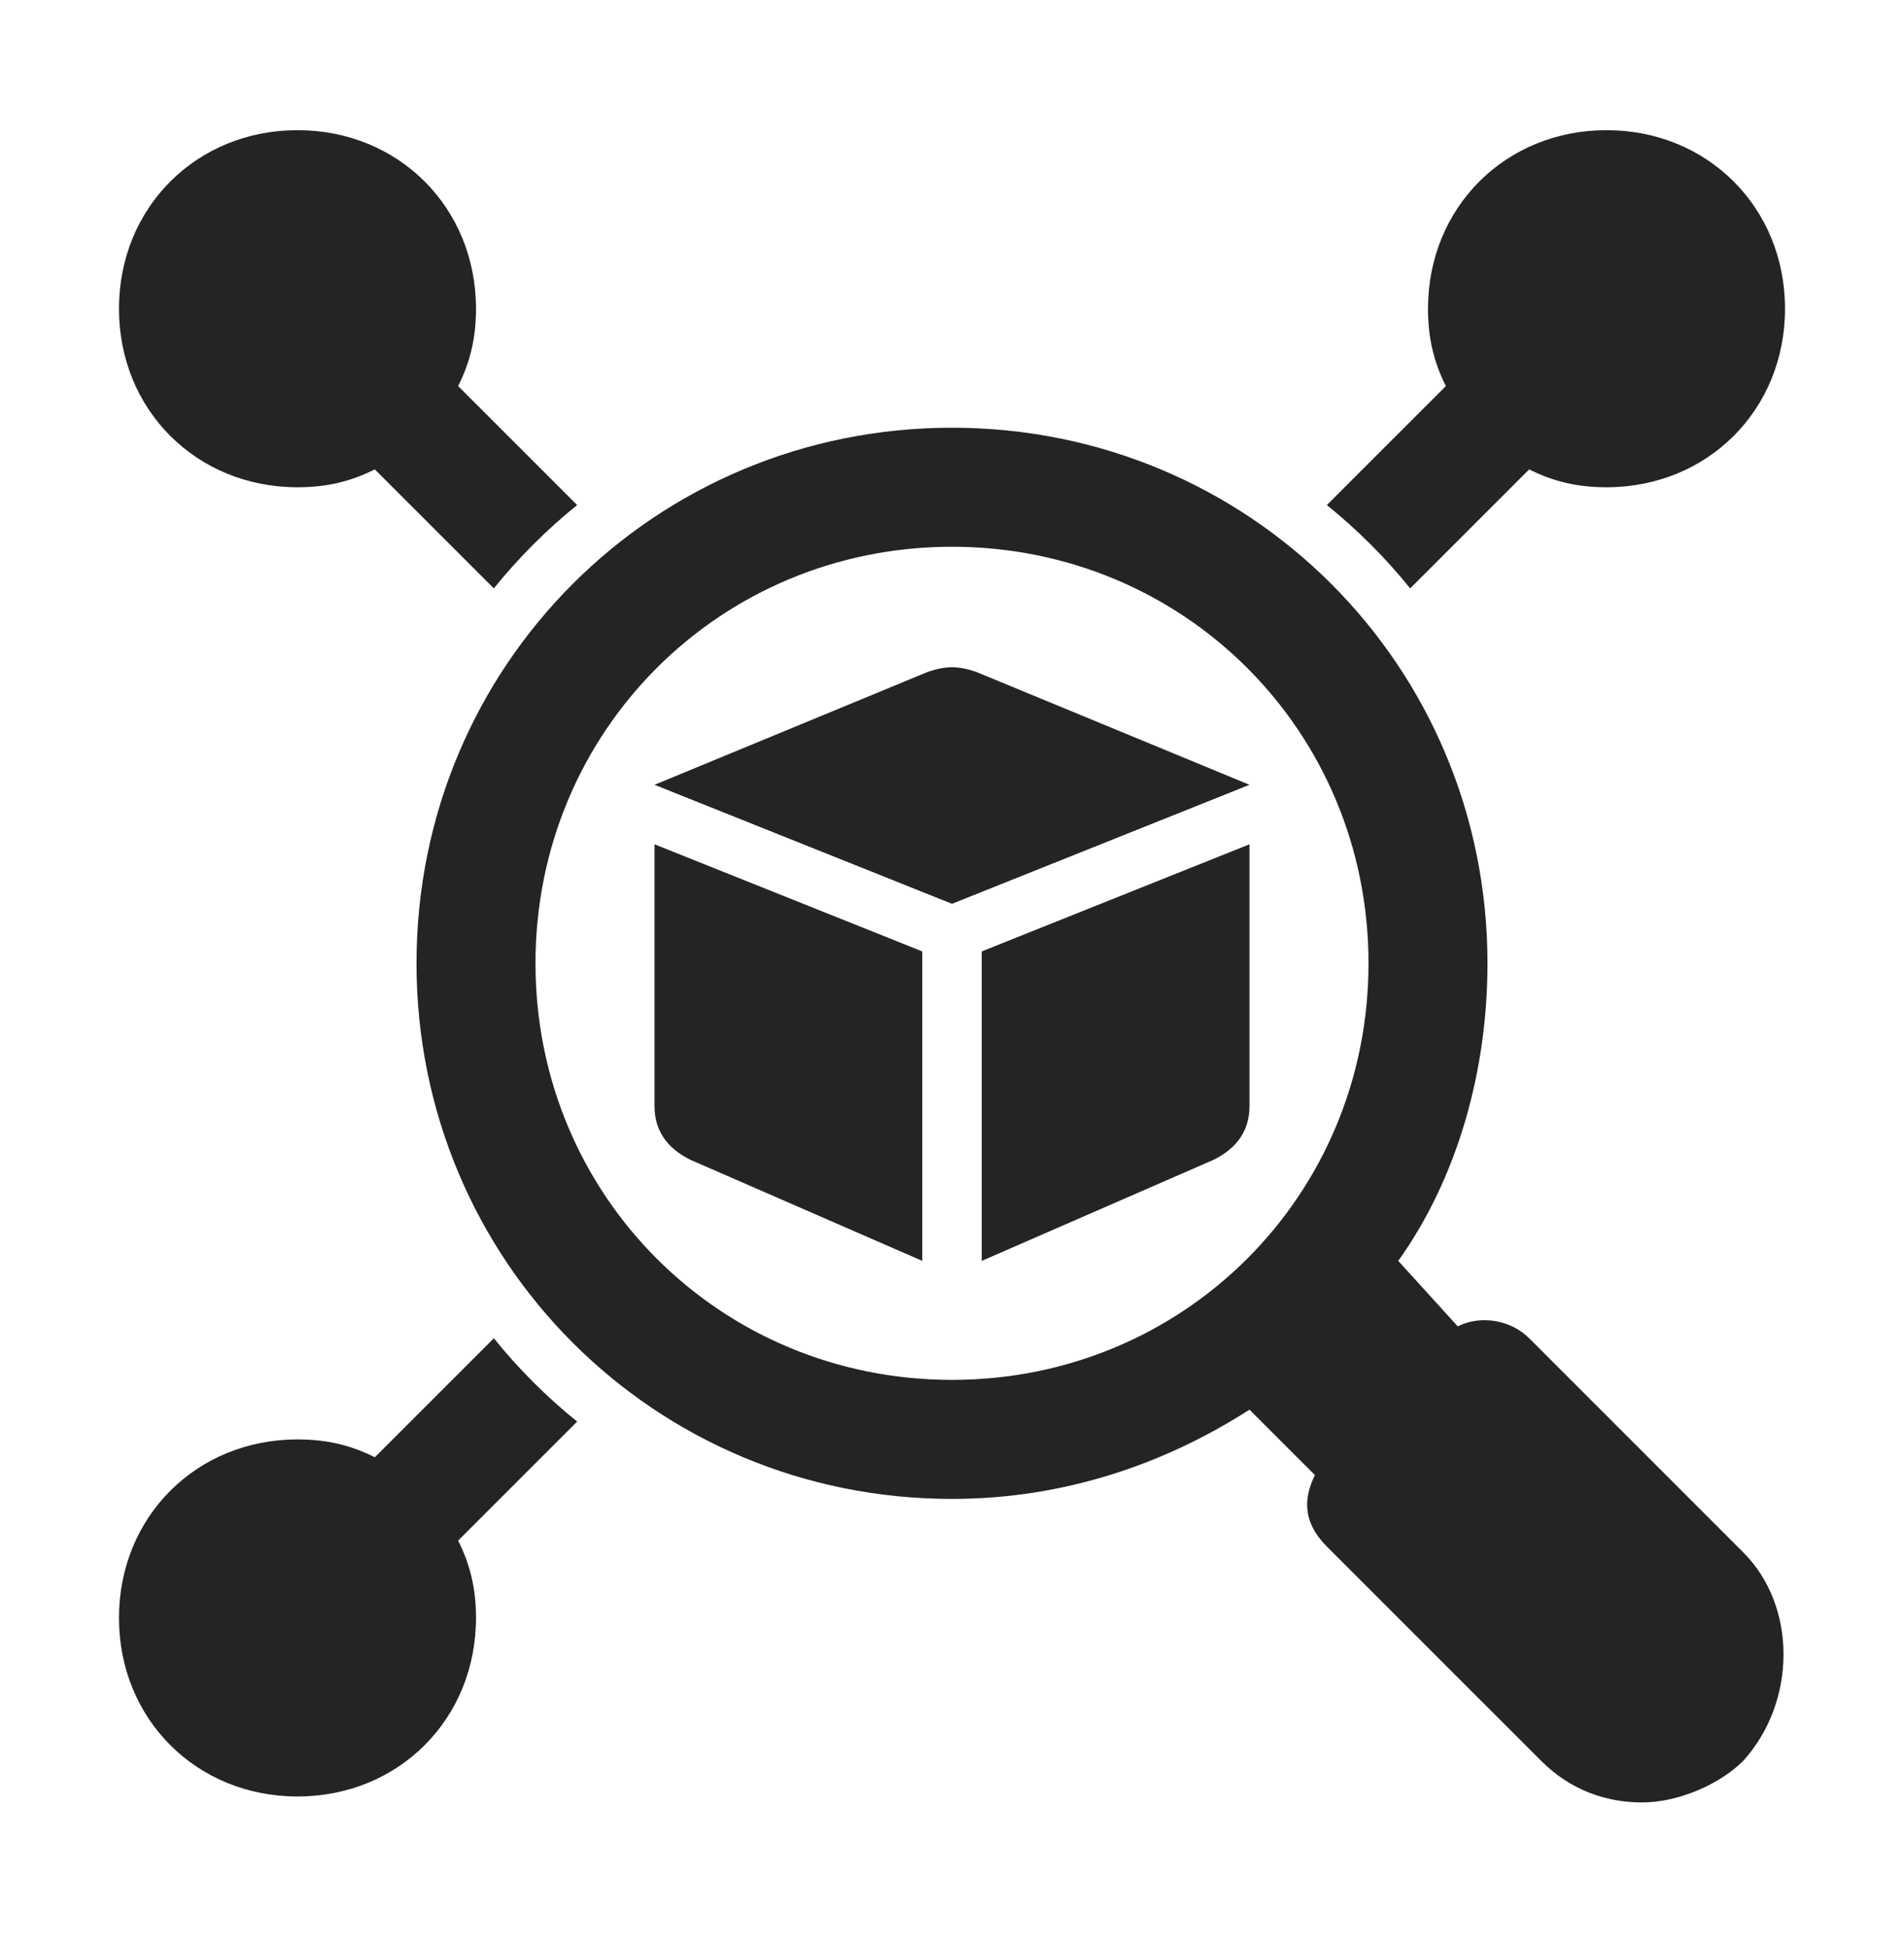
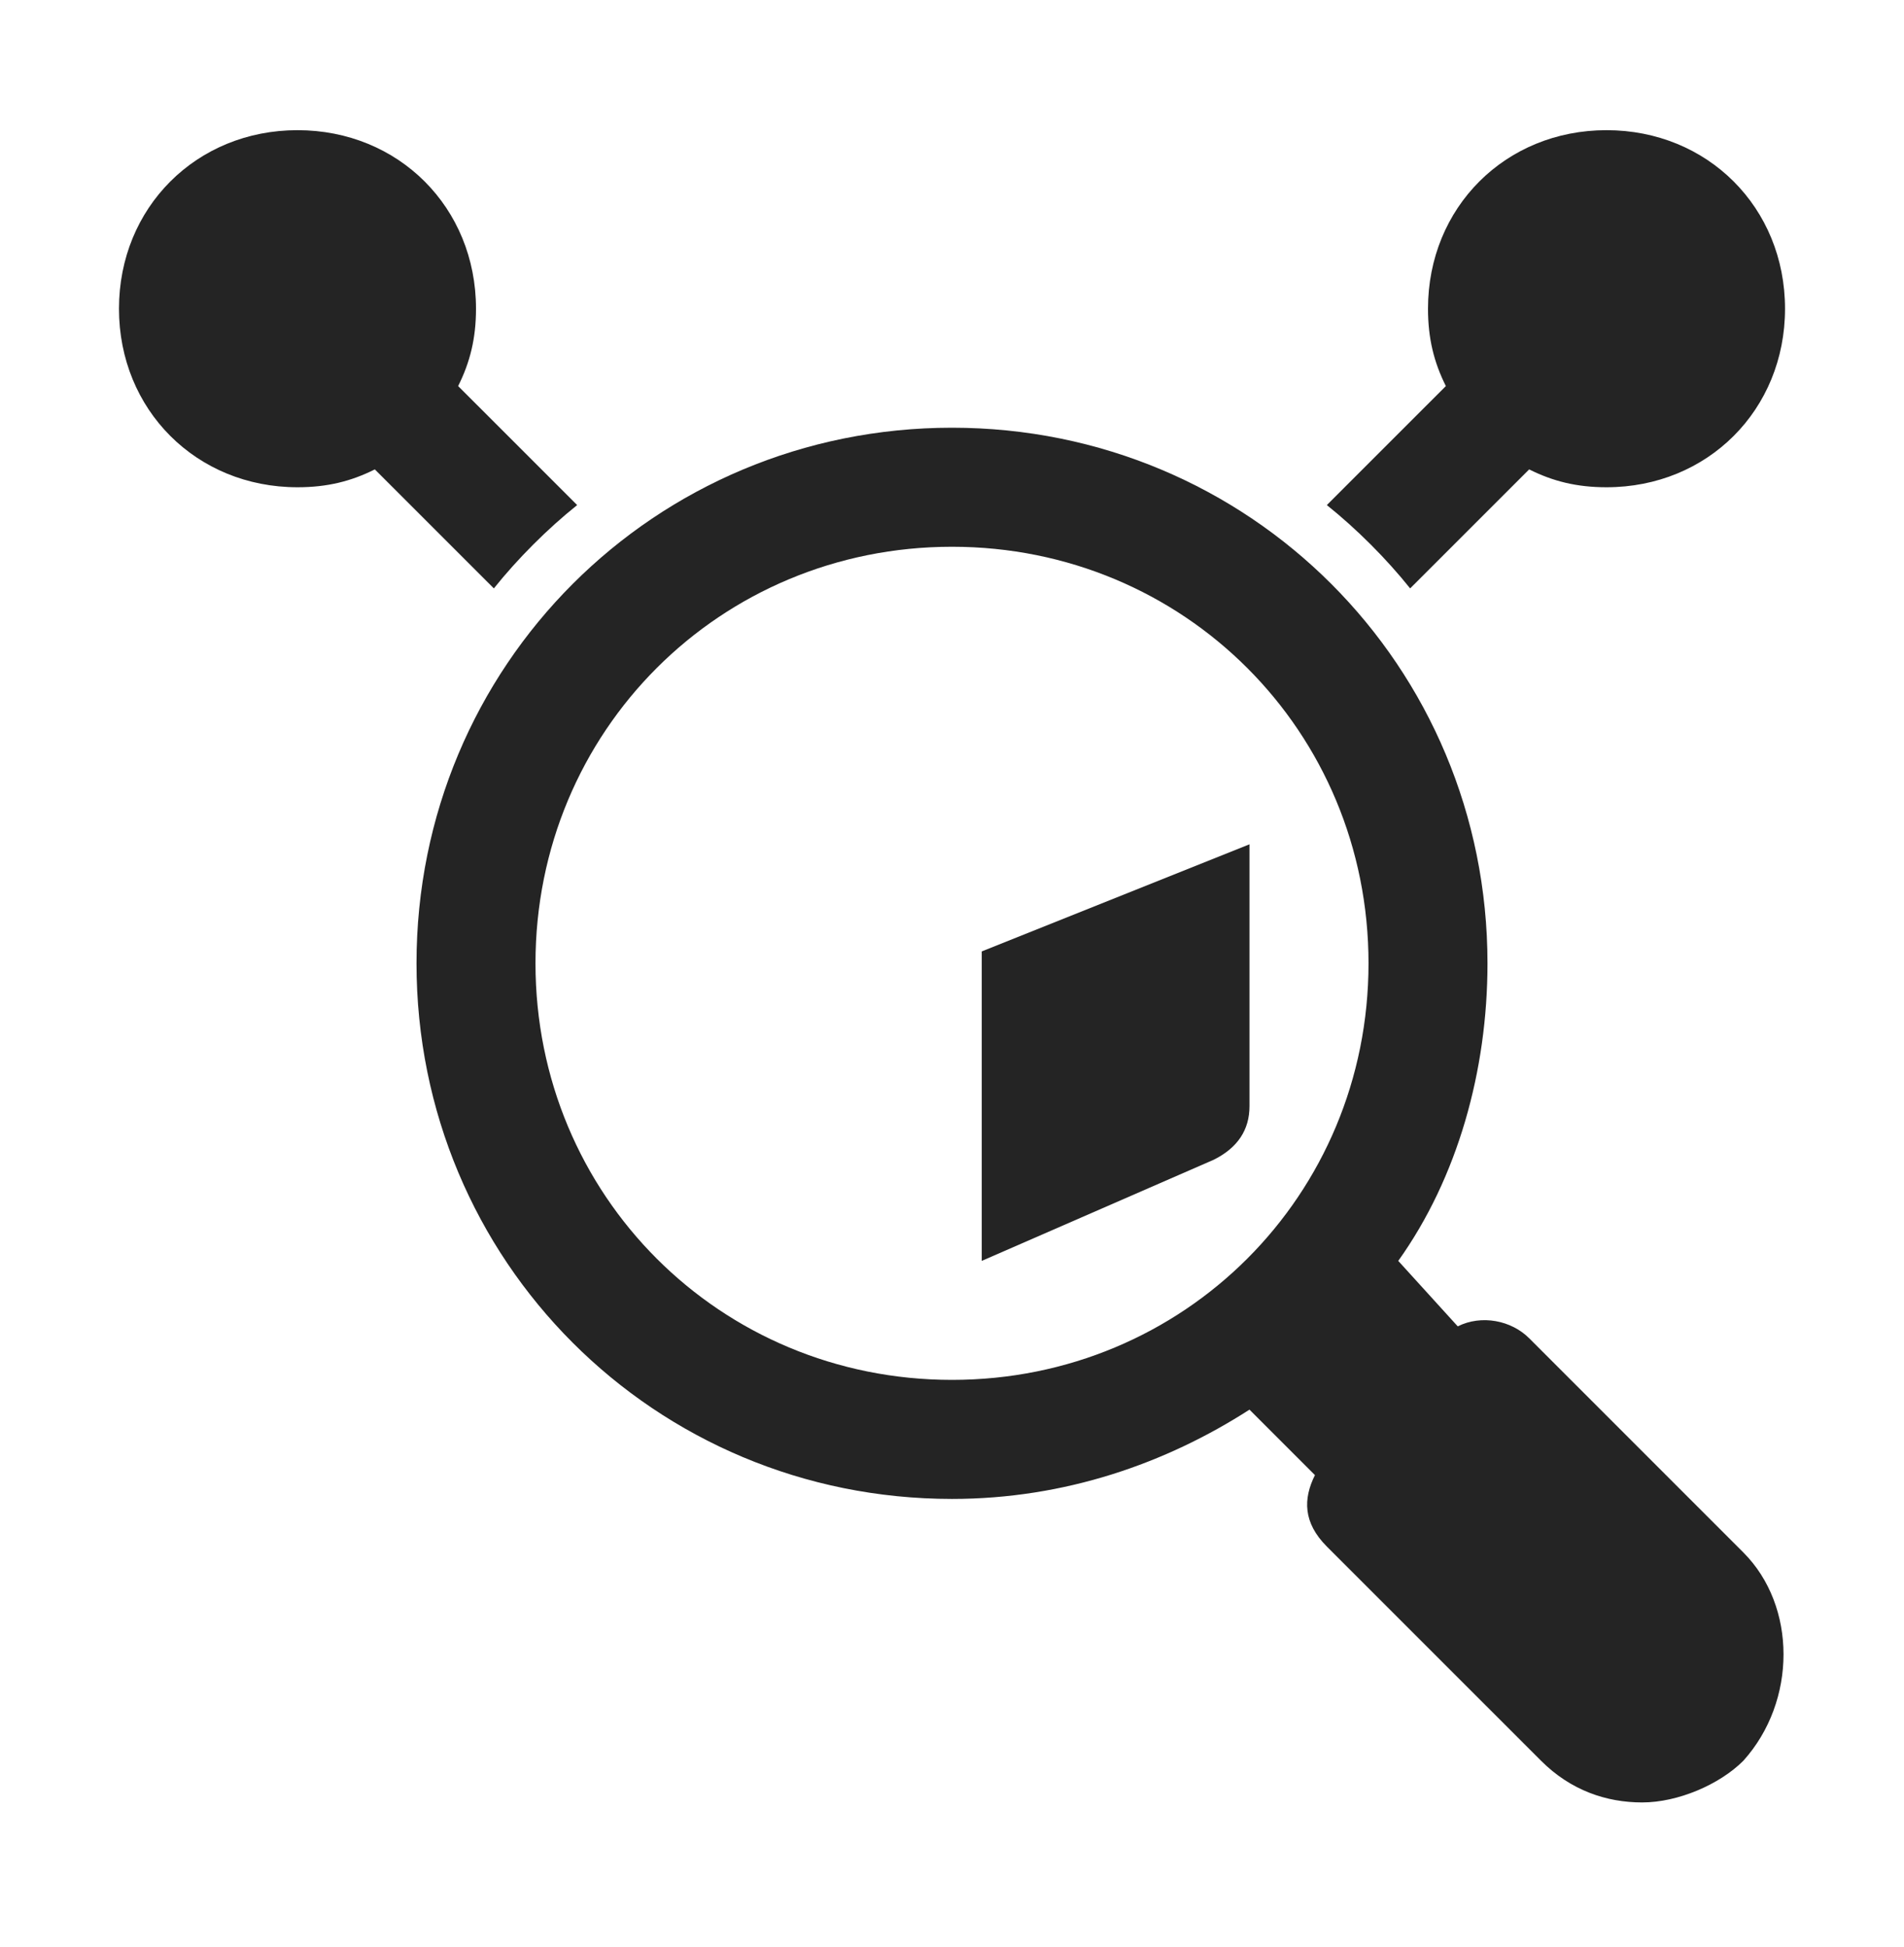
<svg xmlns="http://www.w3.org/2000/svg" width="45" height="46" viewBox="0 0 45 46" fill="none">
-   <path d="M21.938 15.873L15.469 18.545L22.5 21.357L29.531 18.545L23.062 15.873C22.641 15.732 22.359 15.732 21.938 15.873Z" fill="#242424" />
-   <path d="M15.469 19.951L21.797 22.482V29.795L16.312 27.404C15.75 27.123 15.469 26.701 15.469 26.139V19.951Z" fill="#242424" />
-   <path d="M13.641 33.592C12.938 33.029 12.234 32.326 11.672 31.623L8.859 34.435C8.297 34.154 7.734 34.014 7.031 34.014C4.641 34.014 2.812 35.842 2.812 38.232C2.812 40.623 4.641 42.451 7.031 42.451C9.422 42.451 11.25 40.623 11.25 38.232C11.25 37.529 11.109 36.967 10.828 36.404L13.641 33.592Z" fill="#242424" />
  <path d="M11.672 13.904C12.234 13.201 12.938 12.498 13.641 11.935L10.828 9.123C11.109 8.561 11.25 7.998 11.25 7.295C11.25 4.904 9.422 3.076 7.031 3.076C4.641 3.076 2.812 4.904 2.812 7.295C2.812 9.686 4.641 11.514 7.031 11.514C7.734 11.514 8.297 11.373 8.859 11.092L11.672 13.904Z" fill="#242424" />
  <path d="M31.359 11.935C32.062 12.498 32.766 13.201 33.328 13.904L36.141 11.092C36.703 11.373 37.266 11.514 37.969 11.514C40.359 11.514 42.188 9.686 42.188 7.295C42.188 4.904 40.359 3.076 37.969 3.076C35.578 3.076 33.75 4.904 33.75 7.295C33.75 7.998 33.891 8.561 34.172 9.123L31.359 11.935Z" fill="#242424" />
  <path d="M41.203 36.685L36.141 31.623C35.719 31.201 35.016 31.061 34.453 31.342L33.047 29.795C34.453 27.826 35.156 25.295 35.156 22.764C35.156 15.732 29.531 10.107 22.5 10.107C15.469 10.107 9.844 15.732 9.844 22.764C9.844 29.795 15.469 35.42 22.5 35.42C25.172 35.42 27.562 34.576 29.531 33.31L31.078 34.857C30.797 35.42 30.797 35.982 31.359 36.545L36.422 41.607C37.125 42.31 37.969 42.592 38.812 42.592C39.656 42.592 40.641 42.17 41.203 41.607C42.469 40.201 42.469 37.951 41.203 36.685ZM12.656 22.764C12.656 17.279 17.016 12.92 22.5 12.92C27.984 12.92 32.344 17.279 32.344 22.764C32.344 28.248 27.984 32.607 22.5 32.607C17.016 32.607 12.656 28.248 12.656 22.764Z" fill="#242424" />
  <path d="M29.531 19.951L23.203 22.482V29.795L28.688 27.404C29.25 27.123 29.531 26.701 29.531 26.139V19.951Z" fill="#242424" />
</svg>